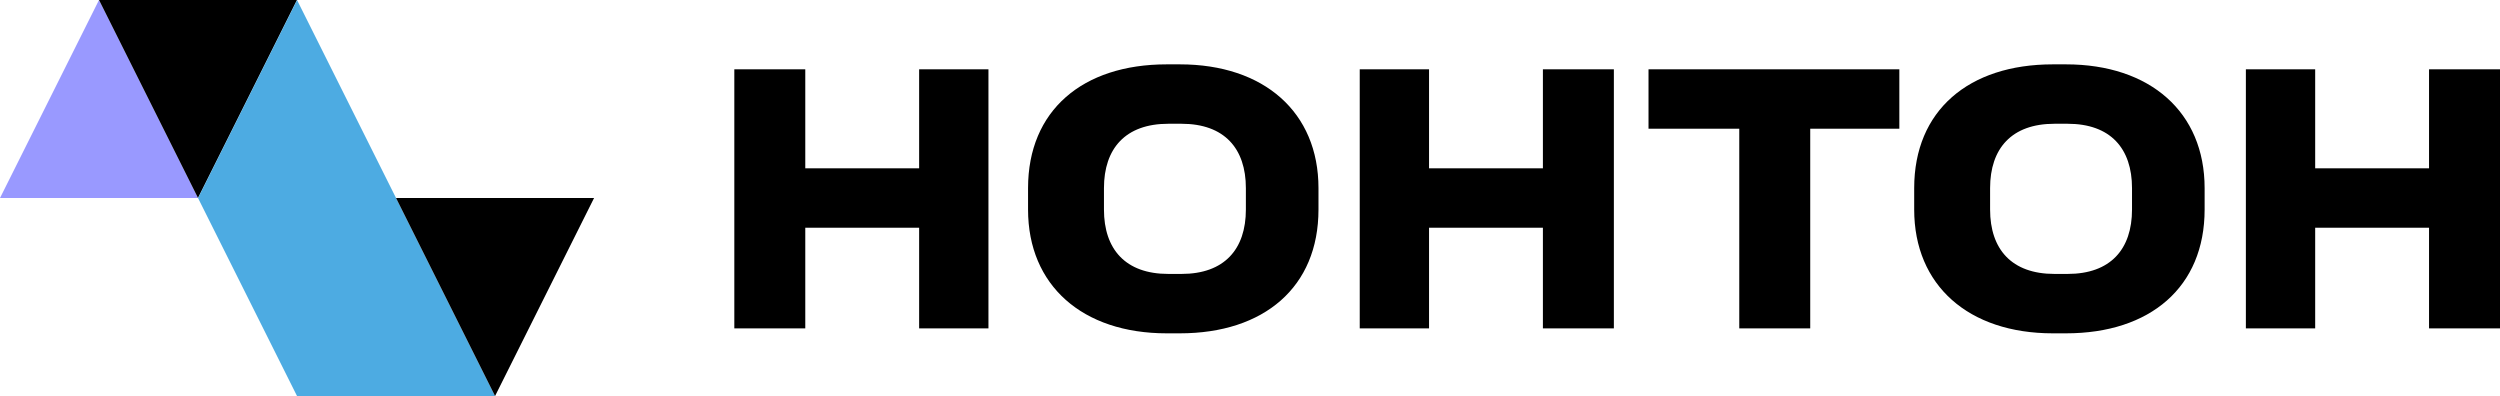
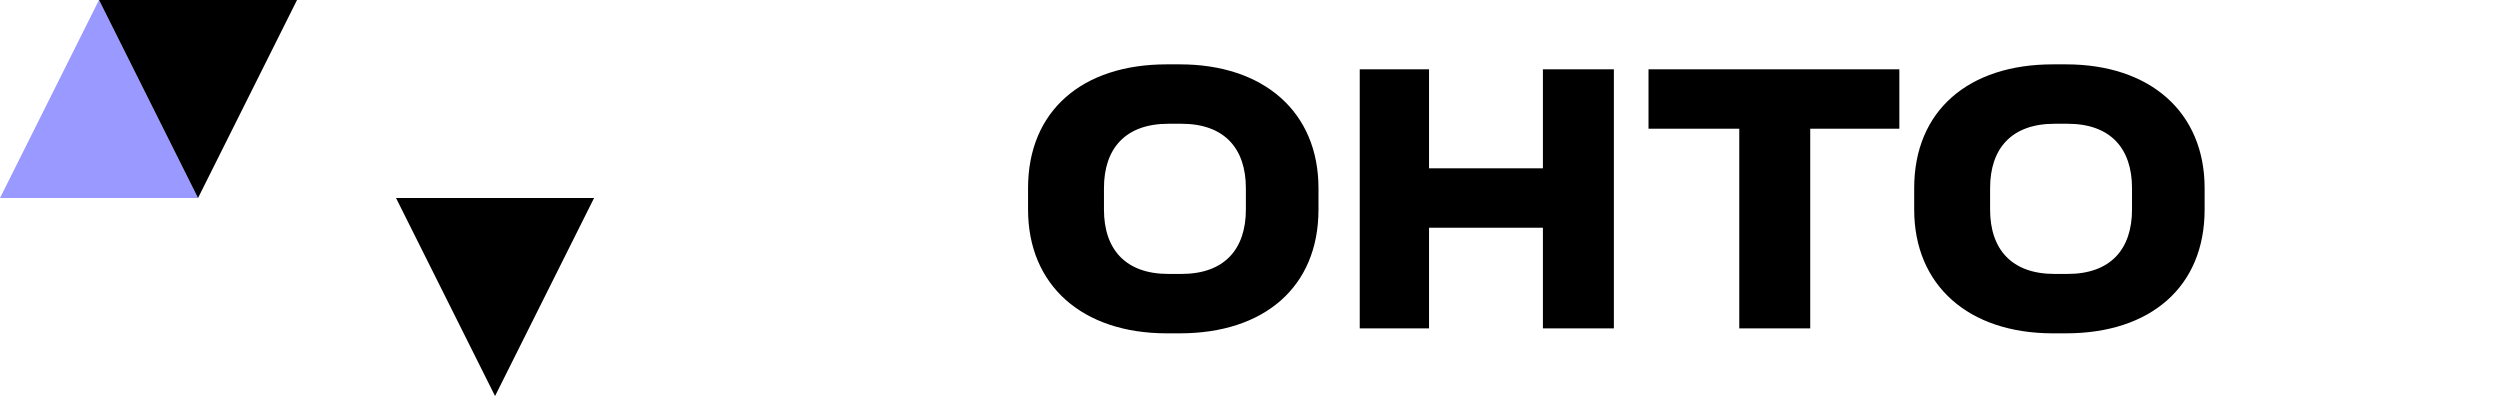
<svg xmlns="http://www.w3.org/2000/svg" version="1.1" x="0px" y="0px" viewBox="0 0 151.5 24" style="enable-background:new 0 0 151.5 24;" xml:space="preserve">
  <style type="text/css">
	.st0{fill-rule:evenodd;clip-rule:evenodd;fill:#9999FF;}
	.st1{fill-rule:evenodd;clip-rule:evenodd;}
	.st2{fill-rule:evenodd;clip-rule:evenodd;fill:#4DABE2;}
</style>
  <g id="bg">
</g>
  <g id="logo">
    <g>
-       <polygon points="55.7,4.2 55.7,10.2 48.8,10.2 48.8,4.2 44.5,4.2 44.5,19.9 48.8,19.9 48.8,13.8 55.7,13.8 55.7,19.9 59.9,19.9     59.9,4.2   " />
      <path d="M66.9,12.7v-1.3c0-2.4,1.3-3.9,3.9-3.9h0.8c2.6,0,3.9,1.5,3.9,3.9v1.3c0,2.4-1.3,3.9-3.9,3.9h-0.8    C68.2,16.6,66.9,15.1,66.9,12.7z M71.5,3.9h-0.8c-5.1,0-8.4,2.8-8.4,7.5v1.3c0,4.6,3.3,7.5,8.4,7.5h0.8c5.1,0,8.4-2.8,8.4-7.5    v-1.3C79.9,6.8,76.6,3.9,71.5,3.9z" />
      <polygon points="93.5,4.2 93.5,10.2 86.6,10.2 86.6,4.2 82.4,4.2 82.4,19.9 86.6,19.9 86.6,13.8 93.5,13.8 93.5,19.9 97.8,19.9     97.8,4.2   " />
      <polygon points="99.9,7.8 105.4,7.8 105.4,19.9 109.7,19.9 109.7,7.8 115.1,7.8 115.1,4.2 99.9,4.2   " />
      <path d="M120.6,12.7v-1.3c0-2.4,1.3-3.9,3.9-3.9h0.8c2.6,0,3.9,1.5,3.9,3.9v1.3c0,2.4-1.3,3.9-3.9,3.9h-0.8    C121.9,16.6,120.6,15.1,120.6,12.7z M125.2,3.9h-0.8c-5.1,0-8.4,2.8-8.4,7.5v1.3c0,4.6,3.3,7.5,8.4,7.5h0.8c5.1,0,8.4-2.8,8.4-7.5    v-1.3C133.6,6.8,130.3,3.9,125.2,3.9z" />
-       <polygon points="147.2,4.2 147.2,10.2 140.3,10.2 140.3,4.2 136.1,4.2 136.1,19.9 140.3,19.9 140.3,13.8 147.2,13.8 147.2,19.9     151.5,19.9 151.5,4.2   " />
      <polygon class="st0" points="0,12 6,0 12,12   " />
      <polygon class="st1" points="6,0 12,12 18,0   " />
-       <polygon class="st2" points="24,12 30,24 18,24 12,12 18,0   " />
      <polygon class="st1" points="24,12 30,24 36,12   " />
    </g>
  </g>
</svg>